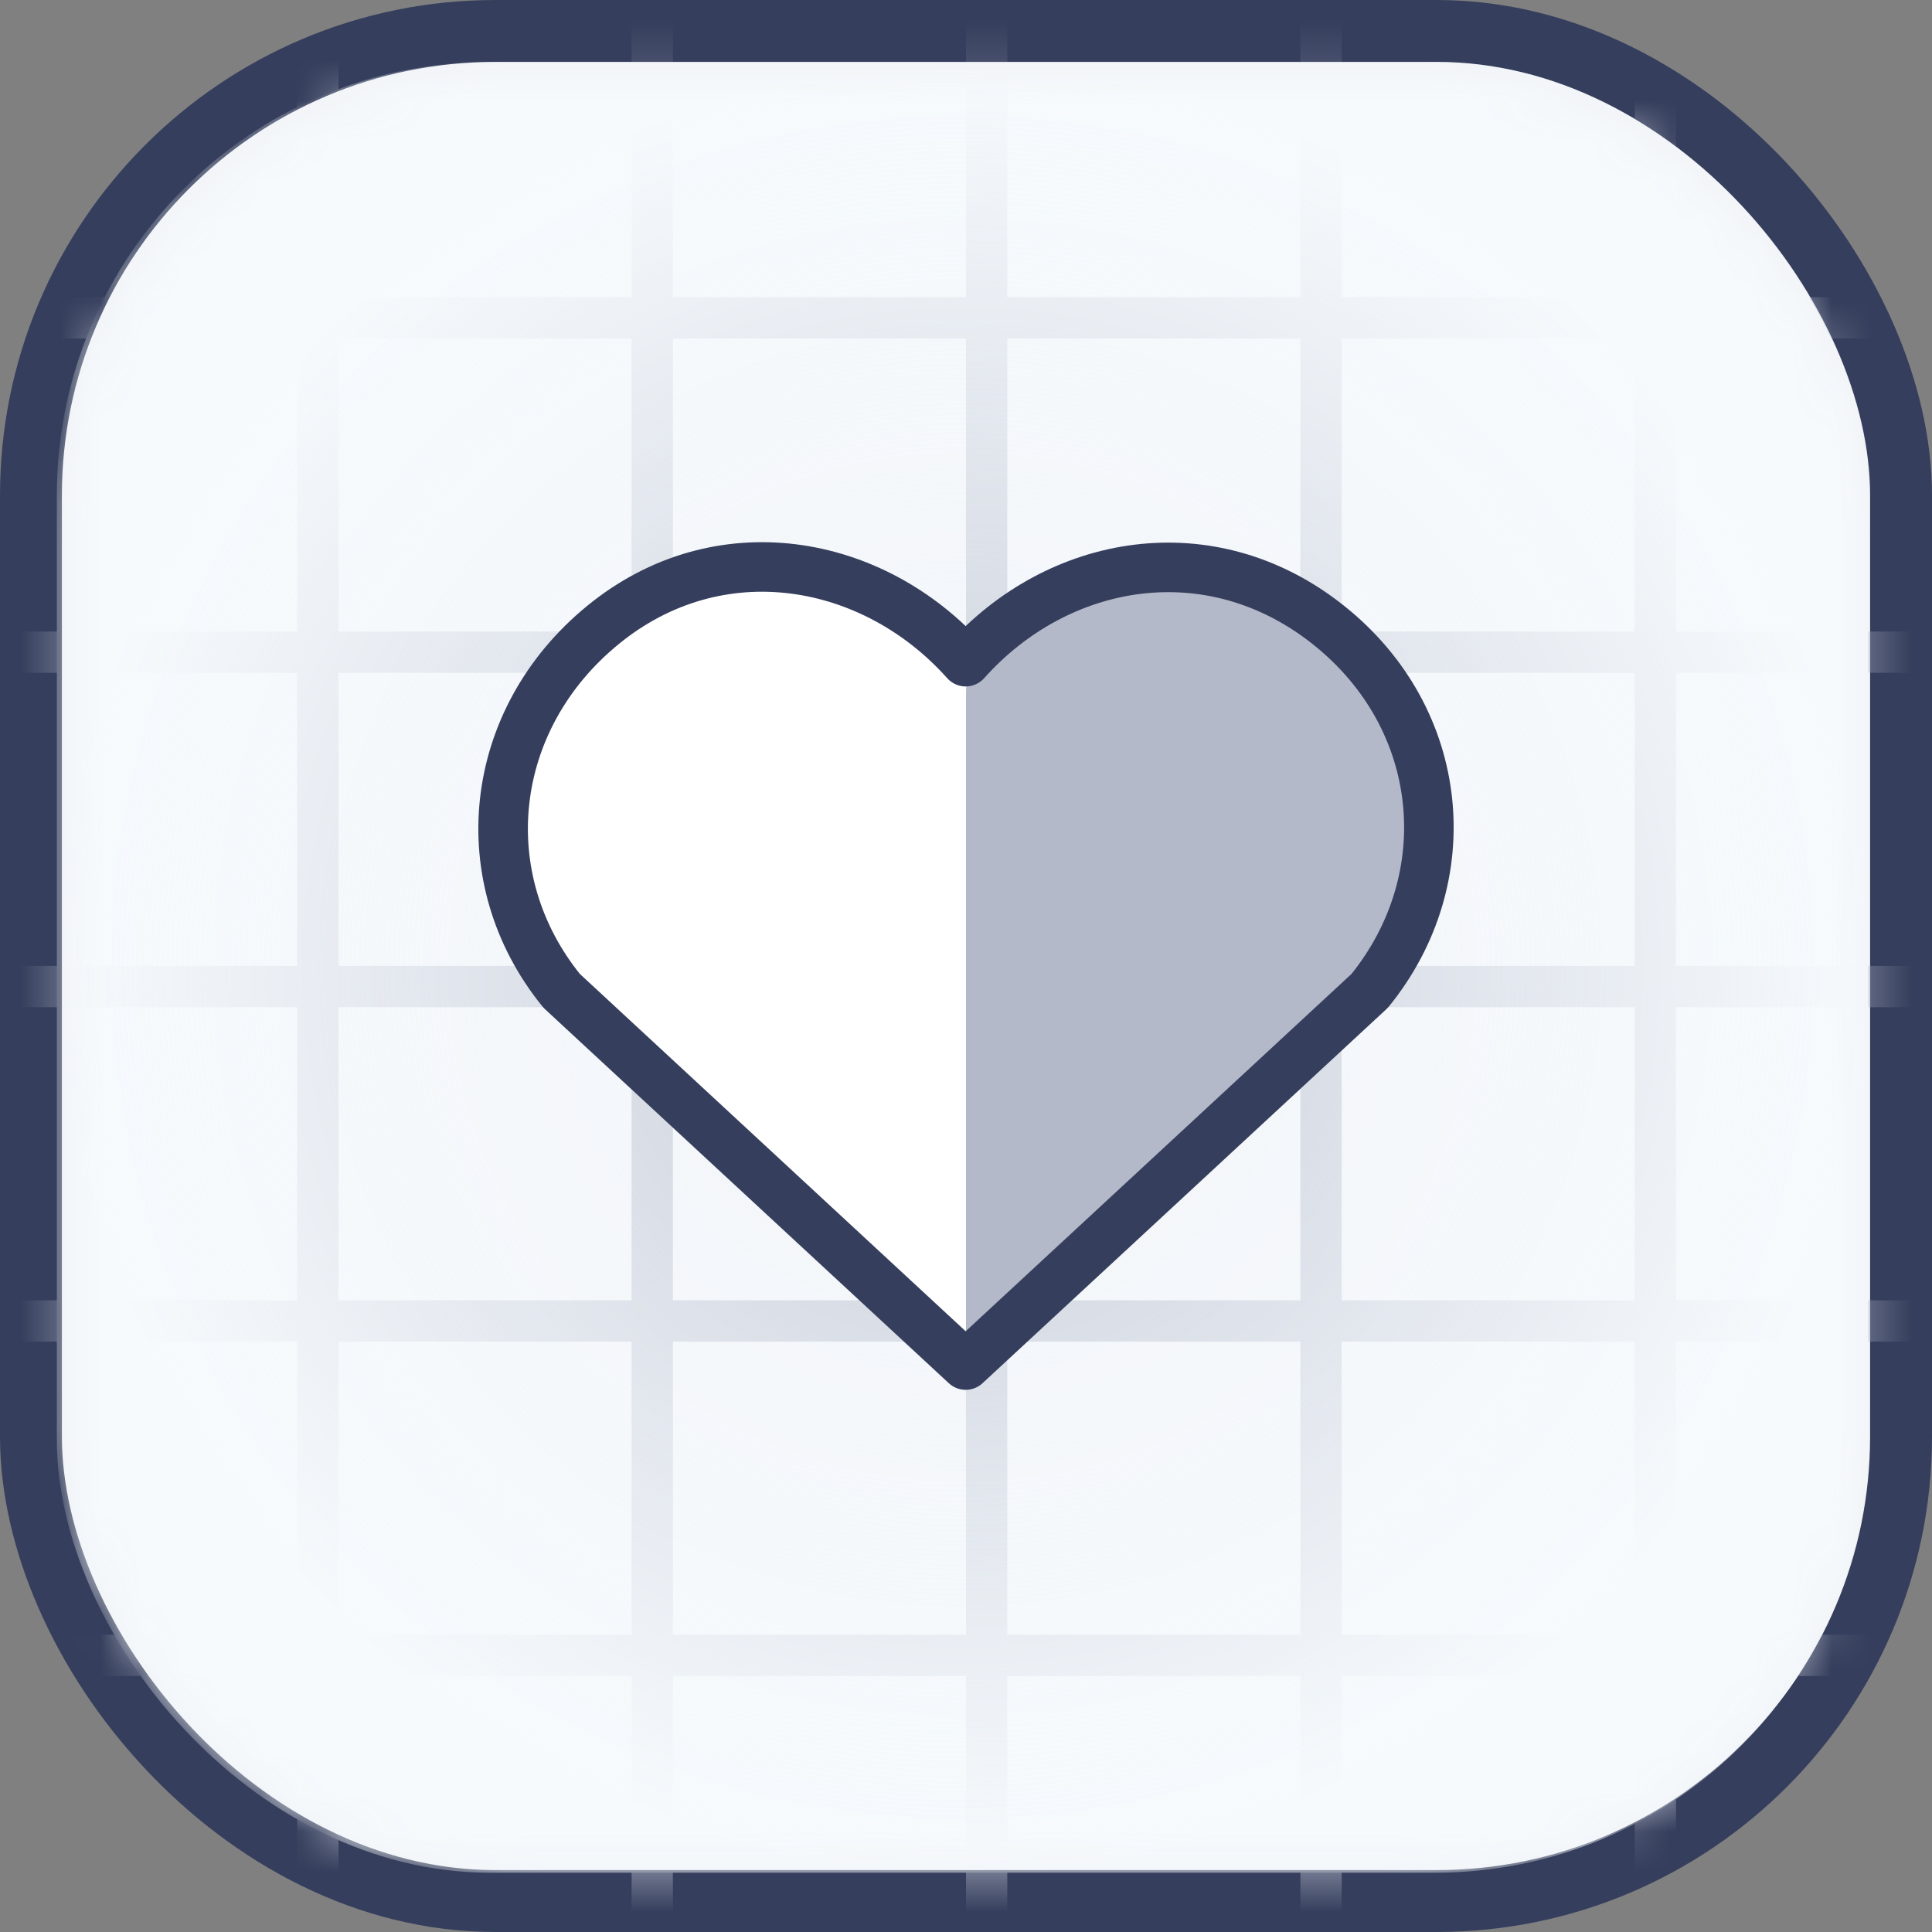
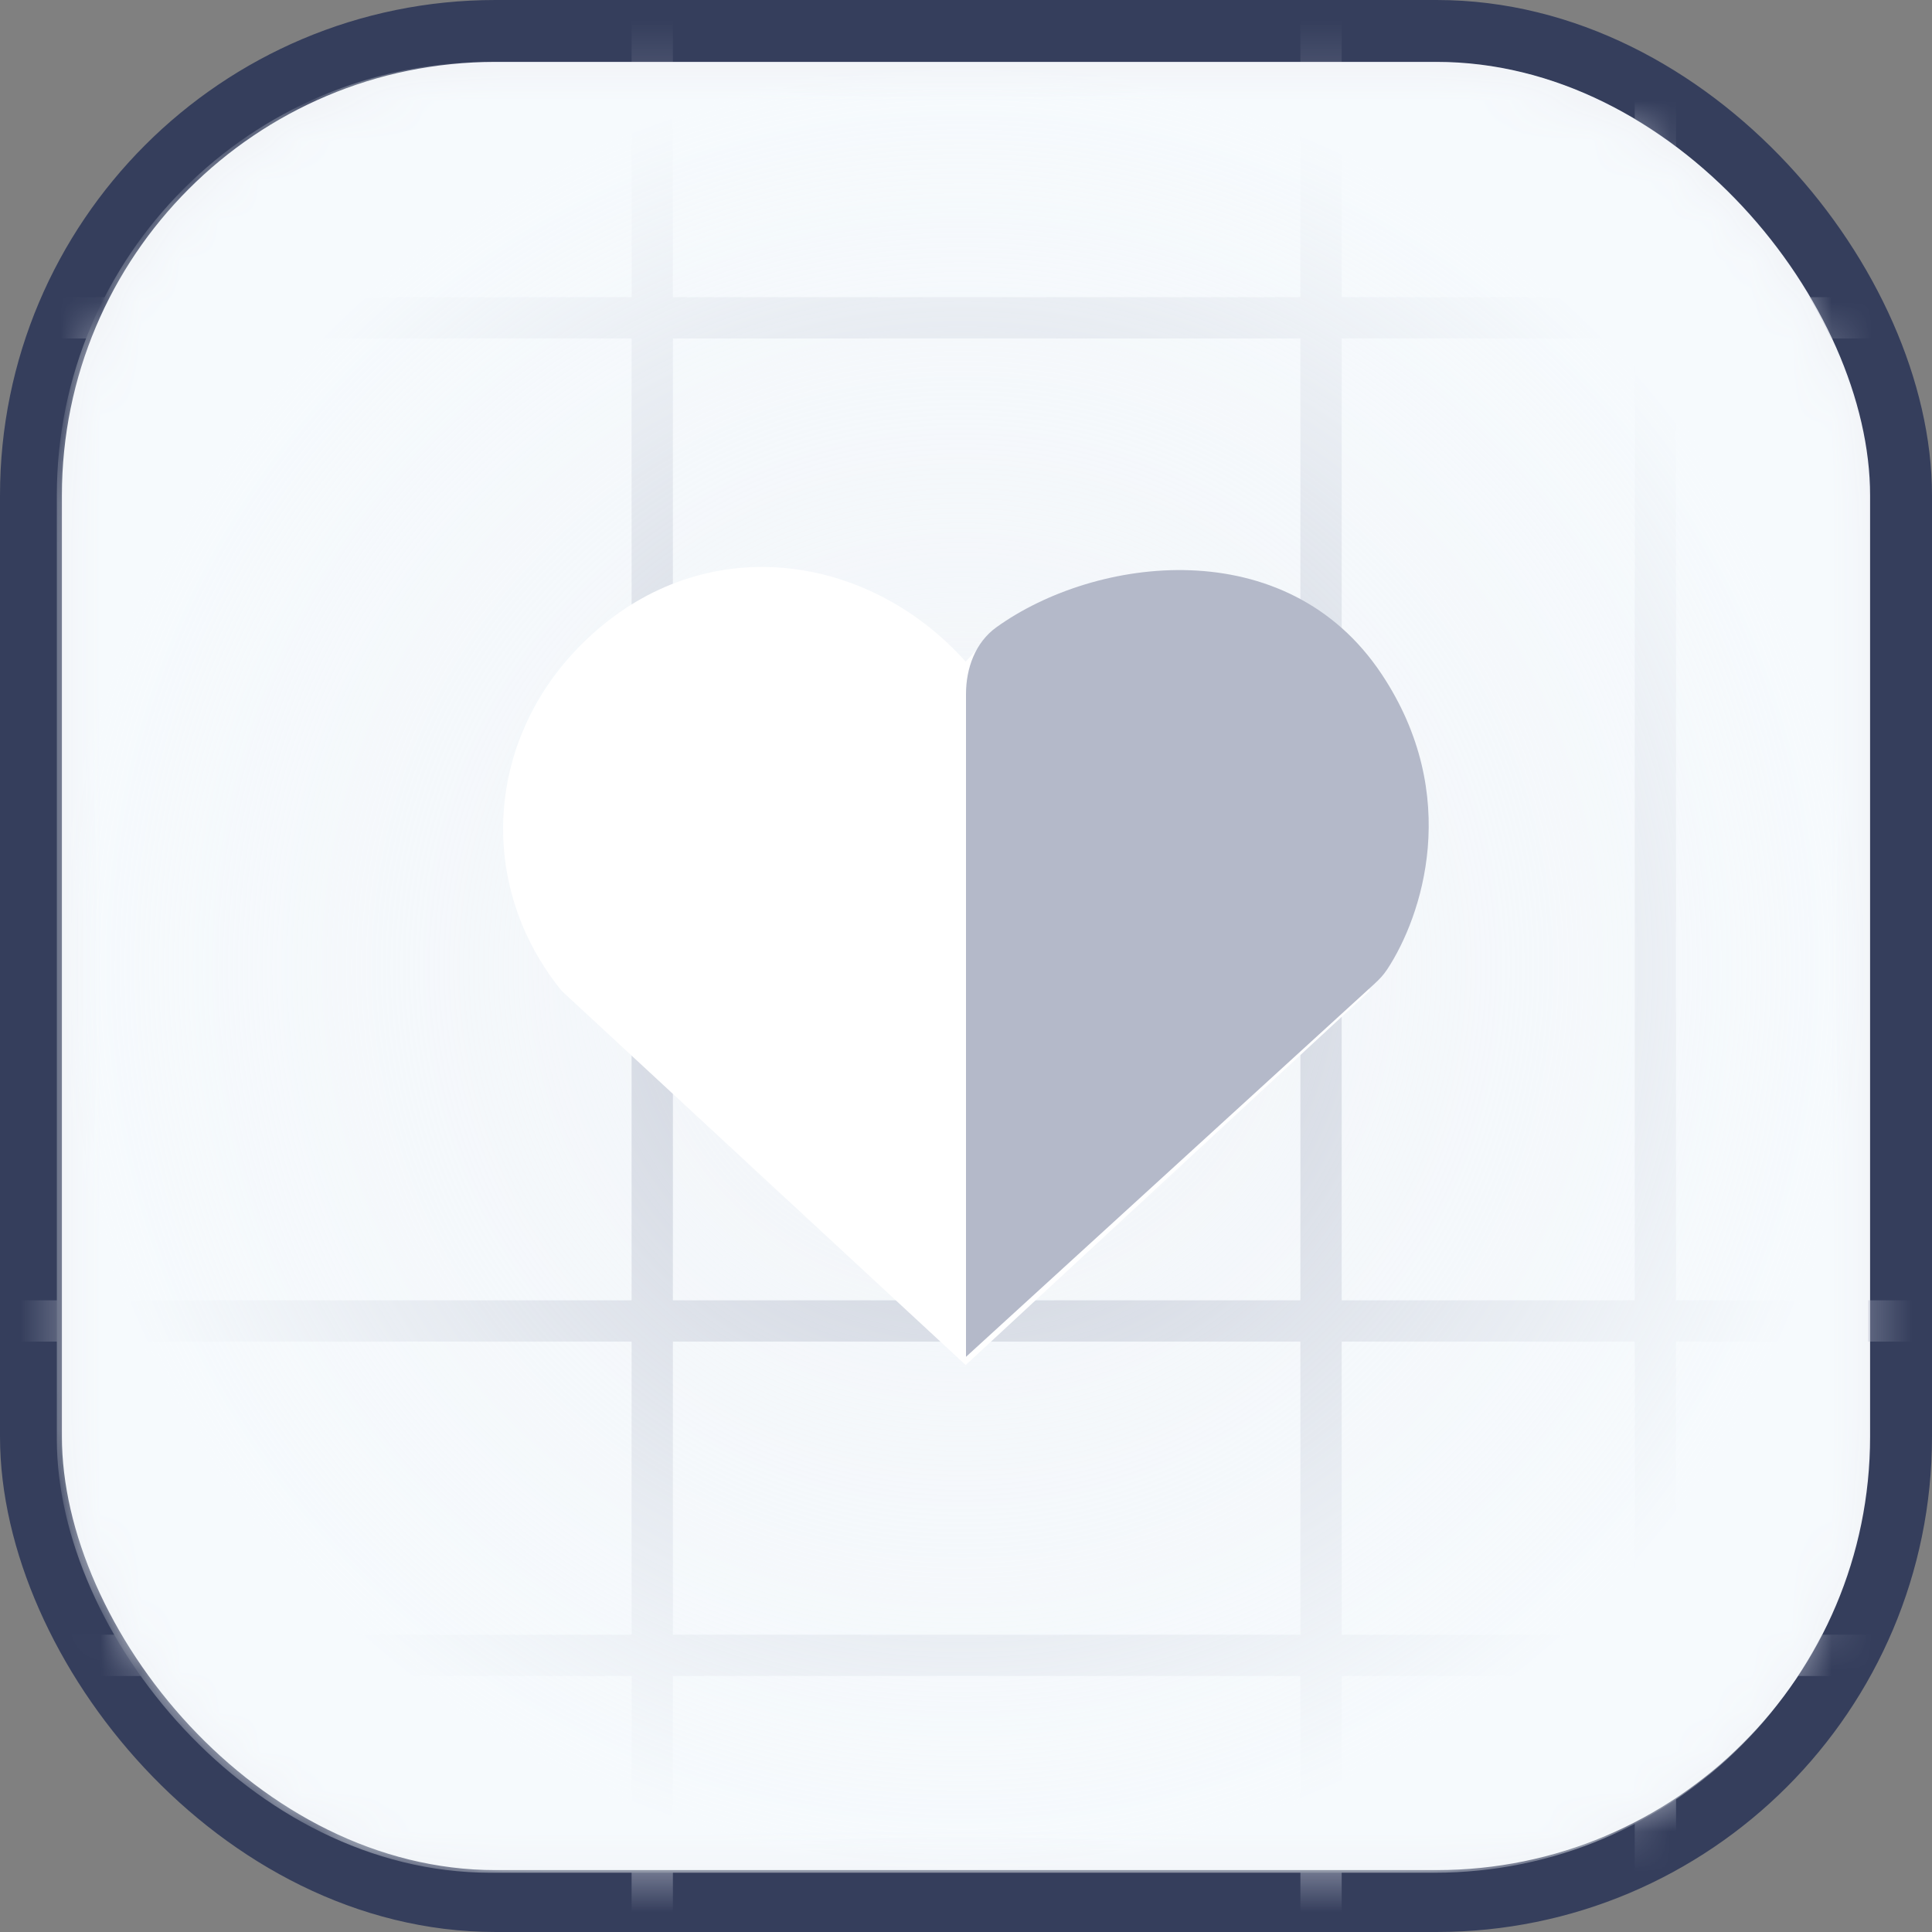
<svg xmlns="http://www.w3.org/2000/svg" width="48" height="48" viewBox="0 0 48 48" fill="none">
  <rect x="0" y="0" width="48" height="48" fill="#808080" stroke="none" />
  <rect x="0.769" y="0.769" width="46.462" height="46.462" rx="11.539" fill="#F1F3F7" stroke="#353E5C" stroke-width="1.538" />
  <mask id="mask0_5462_57417" style="mask-type:alpha" maskUnits="userSpaceOnUse" x="1" y="1" width="46" height="46">
    <rect x="1.681" y="1.85" width="44.613" height="44.602" rx="10.769" fill="#E3EFFF" />
  </mask>
  <g mask="url(#mask0_5462_57417)">
    <line x1="32.821" y1="6.10127e-05" x2="32.821" y2="50.048" stroke="#B4B9C9" stroke-width="1.026" />
    <line x1="41.128" y1="6.10127e-05" x2="41.128" y2="50.048" stroke="#B4B9C9" stroke-width="1.026" />
-     <line x1="24.513" y1="6.10127e-05" x2="24.513" y2="50.048" stroke="#B4B9C9" stroke-width="1.026" />
-     <line x1="7.897" y1="6.10127e-05" x2="7.897" y2="50.048" stroke="#B4B9C9" stroke-width="1.026" />
    <line x1="16.205" y1="6.10127e-05" x2="16.205" y2="50.048" stroke="#B4B9C9" stroke-width="1.026" />
-     <line x1="-1.024" y1="16.203" x2="49.024" y2="16.203" stroke="#B4B9C9" stroke-width="1.026" />
    <line x1="-1.024" y1="7.896" x2="49.024" y2="7.896" stroke="#B4B9C9" stroke-width="1.026" />
-     <line x1="-1.024" y1="24.511" x2="49.024" y2="24.511" stroke="#B4B9C9" stroke-width="1.026" />
    <line x1="-1.024" y1="41.127" x2="49.024" y2="41.127" stroke="#B4B9C9" stroke-width="1.026" />
    <line x1="-1.024" y1="32.819" x2="49.024" y2="32.819" stroke="#B4B9C9" stroke-width="1.026" />
    <rect x="1.412" y="1.535" width="45.002" height="44.992" rx="10.769" fill="url(#paint0_radial_5462_57417)" />
  </g>
-   <path fill-rule="evenodd" clip-rule="evenodd" d="M23.992 16.439C21.693 13.864 17.859 13.171 14.978 15.529C12.097 17.887 11.691 21.829 13.954 24.617L23.992 33.914L34.03 24.617C36.293 21.829 35.937 17.862 33.006 15.529C30.076 13.196 26.291 13.864 23.992 16.439Z" fill="white" />
+   <path fill-rule="evenodd" clip-rule="evenodd" d="M23.992 16.439C21.693 13.864 17.859 13.171 14.978 15.529C12.097 17.887 11.691 21.829 13.954 24.617L23.992 33.914L34.03 24.617C30.076 13.196 26.291 13.864 23.992 16.439Z" fill="white" />
  <path d="M24 33.71V17.244C24 16.598 24.233 15.959 24.757 15.583C27.215 13.817 31.962 13.187 34.329 16.752C36.334 19.773 35.328 22.771 34.467 24.08C34.379 24.215 34.269 24.333 34.15 24.441L24 33.71Z" fill="#B4B9C9" />
-   <path fill-rule="evenodd" clip-rule="evenodd" d="M23.992 16.439C21.693 13.864 17.859 13.171 14.978 15.529C12.097 17.887 11.691 21.829 13.954 24.617L23.992 33.914L34.03 24.617C36.293 21.829 35.937 17.862 33.006 15.529C30.076 13.196 26.291 13.864 23.992 16.439Z" stroke="#353E5C" stroke-width="1.231" stroke-linecap="round" stroke-linejoin="round" />
  <defs>
    <radialGradient id="paint0_radial_5462_57417" cx="0" cy="0" r="1" gradientUnits="userSpaceOnUse" gradientTransform="translate(23.913 24.03) rotate(90) scale(22.496 22.501)">
      <stop stop-color="#F6FAFD" stop-opacity="0.28" />
      <stop offset="1" stop-color="#F6FAFD" />
    </radialGradient>
  </defs>
</svg>